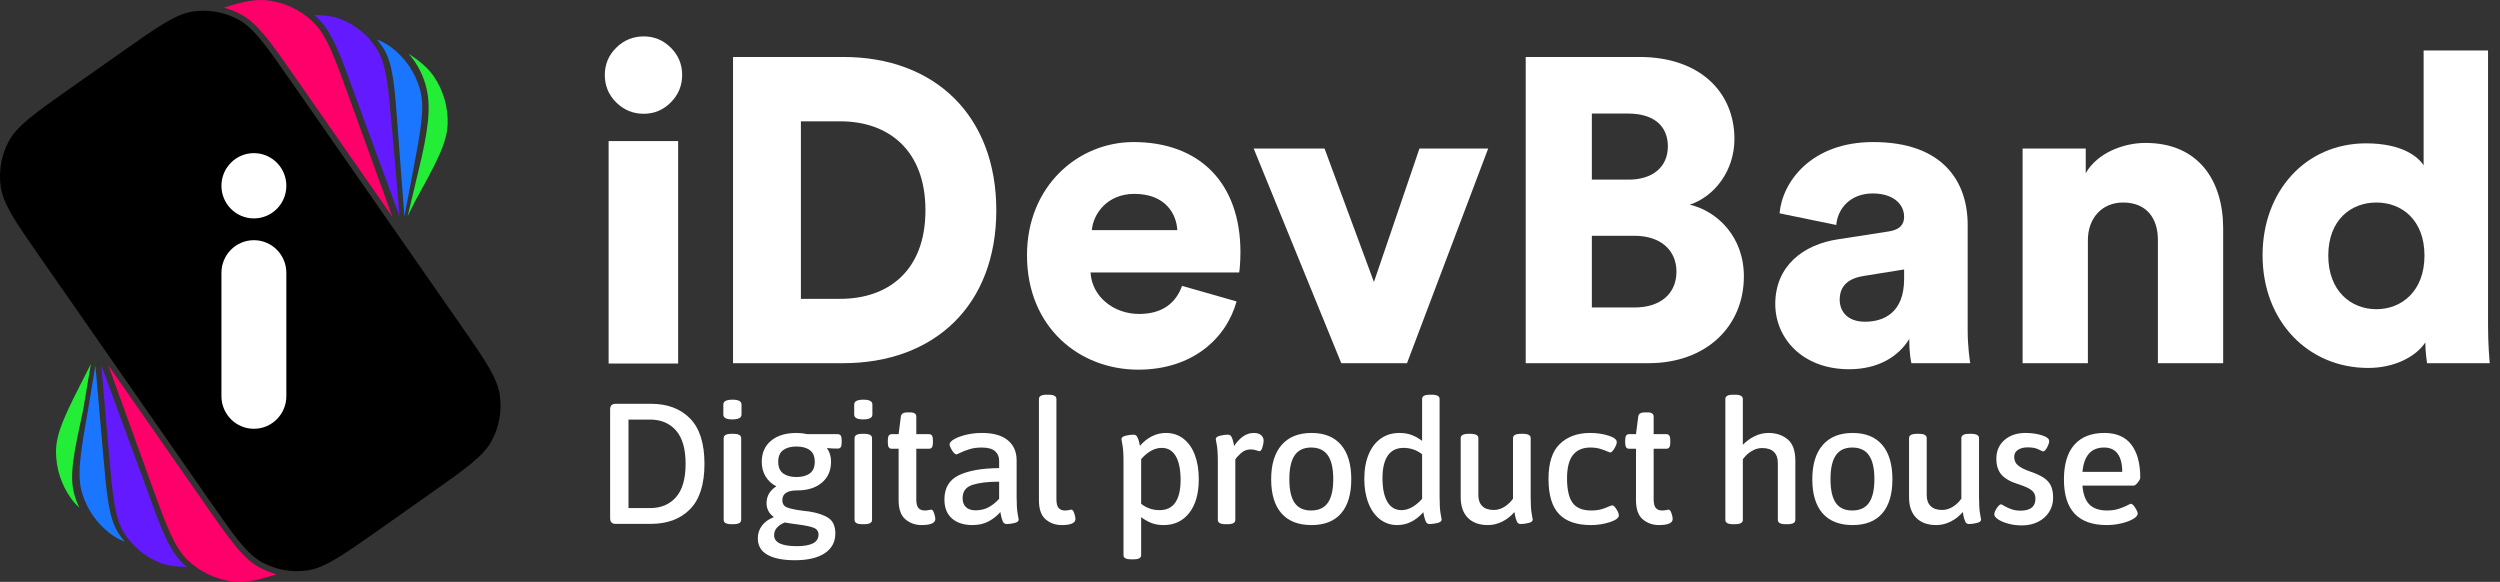
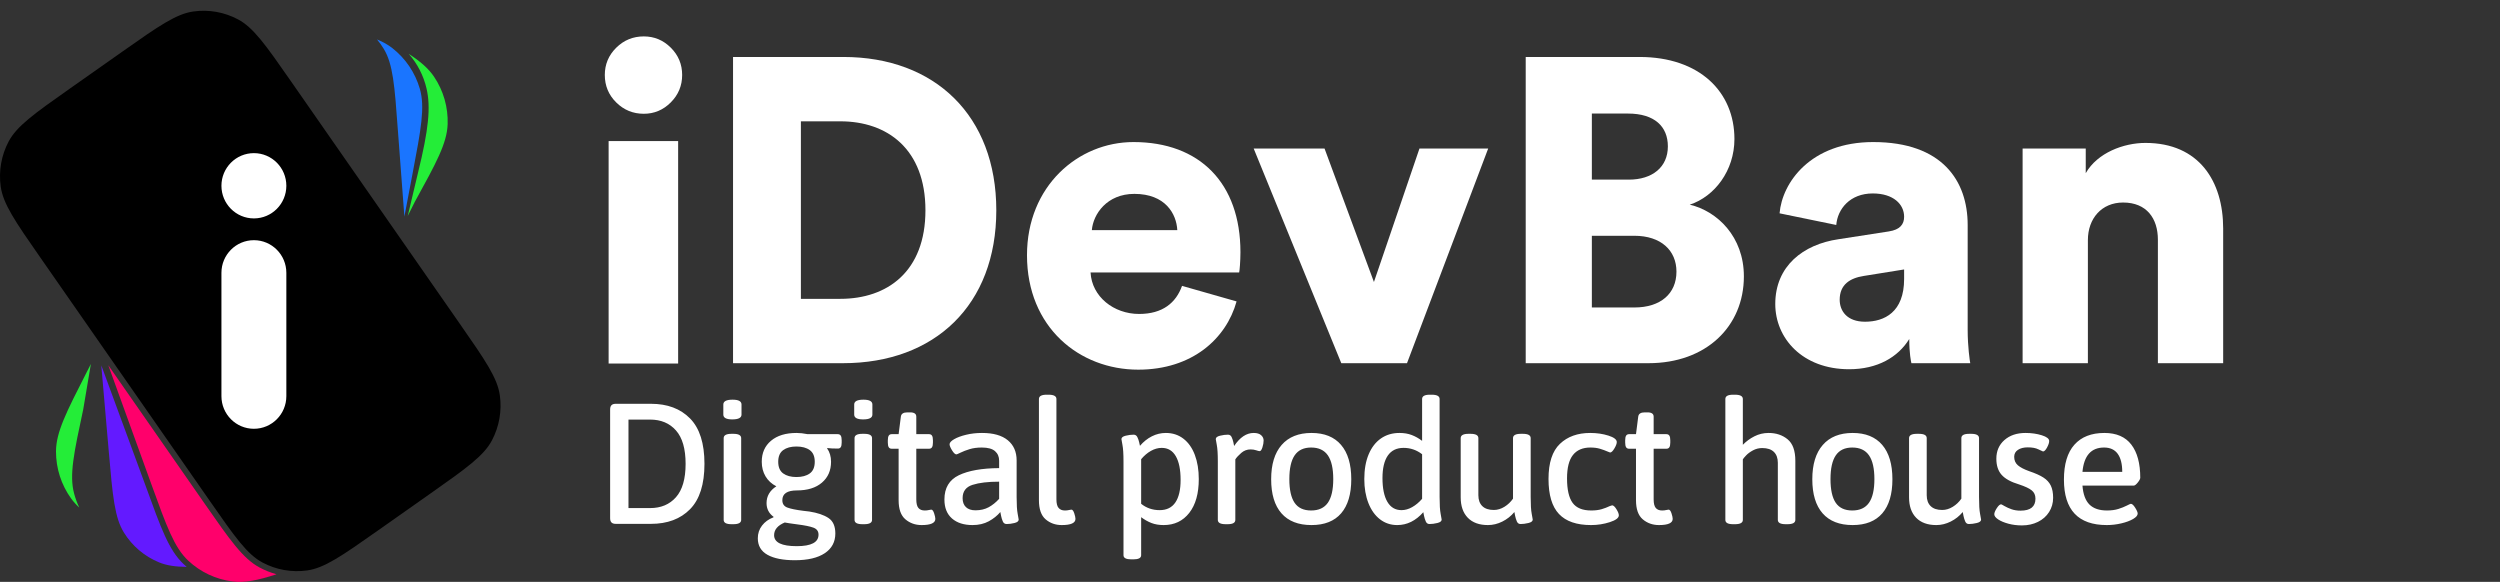
<svg xmlns="http://www.w3.org/2000/svg" width="232" height="54" viewBox="0 0 232 54" fill="none">
  <rect x="0" y="0" width="232" height="54" fill="#333333" stroke="none" />
  <path d="M38.789 16.041C39.782 12.016 39.983 9.953 39.584 8.221C39.307 7.021 38.738 5.915 37.934 4.998C39.03 5.718 39.766 6.357 40.282 7.124C41.153 8.419 41.594 9.959 41.541 11.521C41.482 13.298 40.484 15.113 38.489 18.742L37.836 20.047L38.789 16.041Z" fill="#24ED38" />
  <path d="M38.294 16.066C39.068 11.992 39.455 9.956 38.963 8.248C38.529 6.746 37.635 5.421 36.406 4.462C35.998 4.144 35.537 3.885 34.987 3.659C35.219 3.936 35.431 4.232 35.62 4.545C36.034 5.234 36.288 6.065 36.473 7.261C36.659 8.462 36.77 9.991 36.921 12.067L37.527 20.101L38.294 16.066Z" fill="#1A75FF" />
-   <path d="M29.159 1.395C29.251 1.473 29.342 1.555 29.431 1.638C30.139 2.302 30.668 3.153 31.195 4.304C31.716 5.447 32.251 6.923 32.95 8.855L32.95 8.856L37.086 20.094L36.388 12.07C36.208 9.996 36.074 8.469 35.871 7.271C35.669 6.077 35.403 5.25 34.98 4.568C34.206 3.324 33.062 2.358 31.709 1.808C31.018 1.527 30.23 1.405 29.159 1.395Z" fill="#631AFF" />
  <path d="M8.434 33.778L8.025 34.579C6.143 38.269 5.202 40.114 5.197 41.892C5.193 43.456 5.681 44.981 6.591 46.248C6.808 46.55 7.06 46.83 7.356 47.102C7.155 46.682 6.994 46.243 6.874 45.789C6.421 44.07 6.855 42.043 7.724 37.989L8.434 33.778Z" fill="#24ED38" />
-   <path d="M17.916 53.06C17.915 53.06 17.913 53.06 17.912 53.06C17.855 53.062 17.799 53.063 17.744 53.064C17.8 53.063 17.858 53.062 17.916 53.06Z" fill="#631AFF" />
  <path d="M10.097 41.932L9.399 33.906L9.524 34.24L13.536 45.148C14.235 47.079 14.769 48.555 15.291 49.697C15.817 50.849 16.346 51.7 17.054 52.364C17.143 52.447 17.234 52.528 17.327 52.607C16.255 52.597 15.467 52.475 14.776 52.194C13.424 51.644 12.279 50.678 11.506 49.434C11.082 48.752 10.816 47.925 10.614 46.732C10.411 45.533 10.277 44.005 10.097 41.932Z" fill="#631AFF" />
-   <path d="M8.854 33.901L8.184 37.951C7.468 42.035 7.109 44.077 7.626 45.777C8.081 47.273 8.995 48.585 10.236 49.526C10.625 49.821 11.061 50.062 11.574 50.271C11.35 50.009 11.145 49.728 10.961 49.432C10.537 48.75 10.272 47.923 10.069 46.73C9.866 45.531 9.733 44.004 9.553 41.93L8.854 33.901Z" fill="#1A75FF" />
-   <path d="M22.348 1.326C21.85 1.06 21.326 0.854 20.788 0.71C22.531 0.142 23.734 -0.101 24.861 0.038C26.404 0.229 27.848 0.906 28.985 1.972C30.278 3.185 30.983 5.133 32.393 9.03L36.401 20.102L27.456 7.256C25.091 3.859 23.908 2.161 22.348 1.326Z" fill="#FF006B" />
  <path d="M25.663 53.29C25.125 53.145 24.602 52.939 24.104 52.673C22.543 51.839 21.361 50.14 18.995 46.743L10.051 33.897L14.058 44.969C15.469 48.866 16.174 50.814 17.467 52.027C18.604 53.093 20.048 53.77 21.591 53.961C22.718 54.1 23.92 53.857 25.663 53.29Z" fill="#FF006B" />
  <path fill-rule="evenodd" clip-rule="evenodd" d="M11.356 4.789L6.53 8.187C4.834 9.381 3.589 10.259 2.661 11.033C1.739 11.802 1.168 12.439 0.799 13.136C0.122 14.416 -0.134 15.879 0.066 17.315C0.176 18.097 0.495 18.892 1.101 19.933C1.709 20.979 2.581 22.232 3.769 23.937L19.434 46.436C20.621 48.142 21.494 49.394 22.263 50.327C23.028 51.255 23.662 51.829 24.355 52.199C25.628 52.88 27.083 53.138 28.511 52.936C29.288 52.826 30.079 52.505 31.113 51.896C32.154 51.284 33.4 50.407 35.096 49.213L39.921 45.815C41.617 44.62 42.863 43.743 43.79 42.969C44.713 42.2 45.284 41.563 45.652 40.866C46.329 39.586 46.586 38.123 46.385 36.687C46.276 35.905 45.956 35.11 45.351 34.069C44.742 33.023 43.87 31.77 42.683 30.065L27.018 7.566C25.83 5.861 24.957 4.608 24.188 3.675C23.423 2.747 22.79 2.173 22.096 1.803C20.823 1.122 19.369 0.864 17.941 1.066C17.163 1.176 16.373 1.497 15.338 2.106C14.298 2.718 13.052 3.595 11.356 4.789Z" fill="black" />
  <path fill-rule="evenodd" clip-rule="evenodd" d="M26.573 17.24C26.573 18.913 25.225 20.269 23.561 20.269C21.898 20.269 20.549 18.913 20.549 17.24C20.549 15.567 21.898 14.211 23.561 14.211C25.225 14.211 26.573 15.567 26.573 17.24Z" fill="white" />
  <path fill-rule="evenodd" clip-rule="evenodd" d="M20.549 25.318C20.549 23.645 21.898 22.289 23.561 22.289C25.225 22.289 26.573 23.645 26.573 25.318V36.762C26.573 38.435 25.225 39.791 23.561 39.791C21.898 39.791 20.549 38.435 20.549 36.762V25.318Z" fill="white" />
  <path d="M57.145 48.614C56.965 48.614 56.832 48.572 56.748 48.487C56.663 48.402 56.62 48.27 56.62 48.089V37.998C56.62 37.817 56.663 37.685 56.748 37.6C56.832 37.515 56.965 37.472 57.145 37.472H60.408C61.936 37.472 63.146 37.926 64.037 38.833C64.929 39.741 65.374 41.144 65.374 43.044C65.374 44.943 64.929 46.346 64.037 47.254C63.146 48.161 61.936 48.614 60.408 48.614H57.145ZM60.329 47.15C61.337 47.15 62.138 46.813 62.732 46.139C63.327 45.465 63.624 44.434 63.624 43.044C63.624 41.653 63.327 40.621 62.732 39.948C62.138 39.274 61.337 38.937 60.329 38.937H58.323V47.15H60.329ZM67.953 38.921C67.401 38.921 67.125 38.772 67.125 38.475V37.536C67.125 37.239 67.412 37.09 67.985 37.09C68.537 37.09 68.812 37.239 68.812 37.536V38.475C68.812 38.772 68.526 38.921 67.953 38.921ZM67.889 48.646C67.401 48.646 67.157 48.514 67.157 48.248V40.656C67.157 40.391 67.401 40.258 67.889 40.258H68.049C68.537 40.258 68.781 40.391 68.781 40.656V48.248C68.781 48.514 68.537 48.646 68.049 48.646H67.889ZM73.763 51.989C72.67 51.989 71.823 51.822 71.224 51.487C70.624 51.153 70.325 50.641 70.325 49.951C70.325 49.506 70.455 49.113 70.715 48.774C70.975 48.434 71.327 48.179 71.773 48.01L71.789 47.962C71.354 47.644 71.136 47.219 71.136 46.688C71.136 46.041 71.439 45.521 72.044 45.129C71.609 44.906 71.274 44.598 71.041 44.205C70.808 43.813 70.691 43.362 70.691 42.852C70.691 42.035 70.977 41.385 71.55 40.903C72.123 40.42 72.914 40.178 73.922 40.178C74.23 40.178 74.569 40.215 74.941 40.29H77.742C77.869 40.29 77.962 40.335 78.02 40.425C78.079 40.515 78.108 40.661 78.108 40.863V41.07C78.108 41.271 78.079 41.415 78.02 41.499C77.962 41.584 77.875 41.627 77.758 41.627C77.355 41.627 77.026 41.611 76.771 41.579L76.755 41.611C76.999 41.95 77.121 42.364 77.121 42.852C77.121 43.659 76.84 44.304 76.278 44.786C75.715 45.269 74.941 45.511 73.954 45.511C73.052 45.511 72.601 45.813 72.601 46.418C72.601 46.757 72.757 46.986 73.07 47.102C73.383 47.219 73.879 47.32 74.559 47.405C74.813 47.426 74.994 47.447 75.1 47.468C75.853 47.585 76.445 47.784 76.874 48.065C77.304 48.346 77.519 48.827 77.519 49.506C77.519 50.291 77.193 50.901 76.54 51.336C75.888 51.771 74.962 51.989 73.763 51.989ZM73.906 44.269C74.426 44.269 74.84 44.158 75.147 43.935C75.455 43.712 75.609 43.351 75.609 42.852C75.609 42.354 75.455 41.993 75.147 41.77C74.84 41.547 74.426 41.436 73.906 41.436C73.397 41.436 72.988 41.547 72.68 41.77C72.373 41.993 72.219 42.354 72.219 42.852C72.219 43.351 72.373 43.712 72.68 43.935C72.988 44.158 73.397 44.269 73.906 44.269ZM73.938 50.684C75.285 50.684 75.959 50.328 75.959 49.617C75.959 49.299 75.8 49.081 75.482 48.965C75.163 48.848 74.665 48.747 73.986 48.662C73.423 48.588 73.036 48.529 72.824 48.487C72.166 48.763 71.837 49.156 71.837 49.665C71.837 50.344 72.537 50.684 73.938 50.684ZM80.098 38.921C79.546 38.921 79.27 38.772 79.27 38.475V37.536C79.27 37.239 79.556 37.09 80.129 37.09C80.681 37.09 80.957 37.239 80.957 37.536V38.475C80.957 38.772 80.671 38.921 80.098 38.921ZM80.034 48.646C79.546 48.646 79.302 48.514 79.302 48.248V40.656C79.302 40.391 79.546 40.258 80.034 40.258H80.193C80.681 40.258 80.925 40.391 80.925 40.656V48.248C80.925 48.514 80.681 48.646 80.193 48.646H80.034ZM85.525 48.726C84.942 48.726 84.44 48.548 84.021 48.193C83.602 47.837 83.392 47.246 83.392 46.418V41.643H82.756C82.629 41.643 82.536 41.598 82.477 41.508C82.419 41.417 82.39 41.271 82.39 41.07V40.863C82.39 40.661 82.419 40.515 82.477 40.425C82.536 40.335 82.629 40.29 82.756 40.29H83.392L83.599 38.666C83.631 38.401 83.833 38.268 84.204 38.268H84.459C84.841 38.268 85.032 38.401 85.032 38.666V40.29H86.21C86.337 40.29 86.43 40.335 86.488 40.425C86.547 40.515 86.576 40.661 86.576 40.863V41.07C86.576 41.271 86.547 41.417 86.488 41.508C86.43 41.598 86.337 41.643 86.21 41.643H85.032V46.338C85.032 46.72 85.098 46.988 85.231 47.142C85.364 47.296 85.557 47.373 85.812 47.373C85.96 47.373 86.085 47.36 86.186 47.333C86.287 47.307 86.364 47.293 86.417 47.293C86.523 47.293 86.613 47.407 86.687 47.636C86.762 47.864 86.799 48.036 86.799 48.153C86.799 48.535 86.374 48.726 85.525 48.726ZM90.253 48.726C89.446 48.726 88.81 48.522 88.343 48.113C87.876 47.705 87.642 47.118 87.642 46.354C87.642 45.282 88.088 44.532 88.979 44.102C89.871 43.672 91.118 43.452 92.72 43.441V42.757C92.72 42.386 92.593 42.088 92.338 41.866C92.083 41.643 91.675 41.531 91.112 41.531C90.677 41.531 90.298 41.582 89.974 41.683C89.651 41.783 89.375 41.889 89.147 42.001C88.918 42.112 88.788 42.168 88.757 42.168C88.64 42.168 88.504 42.043 88.351 41.794C88.197 41.545 88.12 41.356 88.12 41.229C88.12 41.08 88.26 40.924 88.542 40.759C88.823 40.595 89.194 40.457 89.656 40.346C90.118 40.234 90.608 40.178 91.128 40.178C92.179 40.178 92.977 40.404 93.524 40.855C94.07 41.306 94.343 41.929 94.343 42.725V46.131C94.343 46.842 94.375 47.357 94.439 47.675C94.503 47.994 94.534 48.174 94.534 48.217C94.534 48.365 94.404 48.471 94.144 48.535C93.885 48.599 93.643 48.63 93.42 48.63C93.251 48.63 93.131 48.551 93.062 48.392C92.993 48.232 92.94 48.063 92.903 47.882C92.866 47.702 92.842 47.58 92.831 47.516C92.545 47.856 92.187 48.142 91.757 48.376C91.327 48.609 90.826 48.726 90.253 48.726ZM90.523 47.357C90.99 47.357 91.399 47.261 91.749 47.071C92.099 46.88 92.423 46.62 92.72 46.291V44.699C91.691 44.699 90.868 44.797 90.253 44.993C89.637 45.19 89.33 45.601 89.33 46.227C89.33 46.588 89.433 46.866 89.64 47.062C89.847 47.259 90.141 47.357 90.523 47.357ZM98.53 48.726C97.946 48.726 97.447 48.548 97.033 48.193C96.62 47.837 96.413 47.246 96.413 46.418V37.027C96.413 36.761 96.651 36.629 97.129 36.629H97.304C97.792 36.629 98.036 36.761 98.036 37.027V46.338C98.036 46.72 98.105 46.988 98.243 47.142C98.381 47.296 98.572 47.373 98.816 47.373C98.965 47.373 99.089 47.36 99.19 47.333C99.291 47.307 99.368 47.293 99.421 47.293C99.527 47.293 99.617 47.407 99.692 47.636C99.766 47.864 99.803 48.036 99.803 48.153C99.803 48.535 99.379 48.726 98.53 48.726ZM104.992 51.909C104.504 51.909 104.26 51.782 104.26 51.527V42.821C104.26 42.12 104.228 41.611 104.164 41.293C104.101 40.974 104.069 40.794 104.069 40.751C104.069 40.603 104.201 40.497 104.467 40.433C104.732 40.369 104.976 40.338 105.199 40.338C105.358 40.338 105.475 40.414 105.549 40.568C105.623 40.722 105.679 40.881 105.716 41.046C105.753 41.21 105.777 41.319 105.788 41.372C106.117 40.99 106.485 40.696 106.894 40.489C107.303 40.282 107.735 40.178 108.191 40.178C108.817 40.178 109.361 40.356 109.823 40.712C110.284 41.067 110.637 41.569 110.881 42.216C111.125 42.863 111.247 43.611 111.247 44.46C111.247 45.797 110.953 46.842 110.364 47.596C109.775 48.349 108.982 48.726 107.984 48.726C107.56 48.726 107.183 48.662 106.854 48.535C106.525 48.407 106.207 48.227 105.899 47.994V51.527C105.899 51.782 105.655 51.909 105.167 51.909H104.992ZM107.618 47.341C108.266 47.341 108.751 47.102 109.075 46.625C109.398 46.147 109.56 45.452 109.56 44.54C109.56 43.585 109.412 42.85 109.114 42.335C108.817 41.821 108.382 41.563 107.809 41.563C107.47 41.563 107.135 41.656 106.806 41.842C106.477 42.027 106.175 42.285 105.899 42.614V46.752C106.387 47.145 106.96 47.341 107.618 47.341ZM113.746 48.646C113.258 48.646 113.014 48.514 113.014 48.248V42.821C113.014 42.12 112.982 41.611 112.919 41.293C112.855 40.974 112.823 40.794 112.823 40.751C112.823 40.603 112.956 40.497 113.221 40.433C113.486 40.369 113.73 40.338 113.953 40.338C114.112 40.338 114.226 40.412 114.295 40.56C114.364 40.709 114.417 40.868 114.455 41.038C114.492 41.208 114.516 41.324 114.526 41.388C115.067 40.582 115.672 40.178 116.341 40.178C116.648 40.178 116.879 40.247 117.033 40.385C117.187 40.523 117.264 40.688 117.264 40.879C117.264 41.07 117.227 41.282 117.153 41.515C117.078 41.749 116.993 41.866 116.898 41.866C116.834 41.866 116.725 41.839 116.572 41.786C116.418 41.733 116.245 41.706 116.054 41.706C115.725 41.706 115.436 41.815 115.187 42.033C114.937 42.25 114.754 42.449 114.638 42.63V48.248C114.638 48.514 114.399 48.646 113.921 48.646H113.746ZM121.705 48.726C120.484 48.726 119.556 48.362 118.919 47.636C118.283 46.909 117.964 45.855 117.964 44.476C117.964 43.096 118.288 42.035 118.935 41.293C119.583 40.55 120.506 40.178 121.705 40.178C122.904 40.178 123.819 40.547 124.45 41.285C125.082 42.022 125.398 43.086 125.398 44.476C125.398 45.855 125.084 46.909 124.458 47.636C123.832 48.362 122.914 48.726 121.705 48.726ZM121.673 47.373C122.373 47.373 122.891 47.134 123.225 46.657C123.559 46.179 123.726 45.447 123.726 44.46C123.726 43.473 123.559 42.738 123.225 42.256C122.891 41.773 122.373 41.531 121.673 41.531C120.983 41.531 120.474 41.773 120.145 42.256C119.816 42.738 119.651 43.473 119.651 44.46C119.651 45.447 119.813 46.179 120.137 46.657C120.461 47.134 120.973 47.373 121.673 47.373ZM129.663 48.726C129.058 48.726 128.525 48.548 128.064 48.193C127.602 47.837 127.244 47.336 126.989 46.688C126.735 46.041 126.607 45.298 126.607 44.46C126.607 43.569 126.743 42.802 127.013 42.16C127.284 41.518 127.663 41.027 128.151 40.688C128.639 40.348 129.212 40.178 129.87 40.178C130.295 40.178 130.674 40.242 131.008 40.369C131.343 40.497 131.664 40.677 131.971 40.911V37.027C131.971 36.761 132.21 36.629 132.688 36.629H132.863C133.351 36.629 133.595 36.761 133.595 37.027V46.131C133.595 46.842 133.627 47.357 133.69 47.675C133.754 47.994 133.786 48.174 133.786 48.217C133.786 48.365 133.653 48.471 133.388 48.535C133.123 48.599 132.879 48.63 132.656 48.63C132.496 48.63 132.382 48.551 132.313 48.392C132.244 48.232 132.191 48.065 132.154 47.89C132.117 47.715 132.093 47.596 132.083 47.532C131.382 48.328 130.576 48.726 129.663 48.726ZM130.061 47.341C130.39 47.341 130.719 47.248 131.048 47.062C131.377 46.877 131.685 46.62 131.971 46.291V42.152C131.462 41.76 130.889 41.563 130.252 41.563C129.605 41.563 129.117 41.802 128.788 42.279C128.459 42.757 128.294 43.452 128.294 44.365C128.294 45.32 128.446 46.054 128.748 46.569C129.05 47.084 129.488 47.341 130.061 47.341ZM138.083 48.726C137.277 48.726 136.653 48.5 136.213 48.049C135.773 47.598 135.553 46.964 135.553 46.147V40.656C135.553 40.391 135.797 40.258 136.285 40.258H136.46C136.948 40.258 137.192 40.391 137.192 40.656V45.956C137.192 46.391 137.314 46.728 137.558 46.967C137.802 47.206 138.158 47.325 138.625 47.325C138.964 47.325 139.293 47.227 139.611 47.031C139.93 46.834 140.195 46.582 140.407 46.275V40.656C140.407 40.391 140.651 40.258 141.139 40.258H141.315C141.803 40.258 142.047 40.391 142.047 40.656V46.131C142.047 46.842 142.079 47.357 142.142 47.675C142.206 47.994 142.238 48.174 142.238 48.217C142.238 48.365 142.105 48.471 141.84 48.535C141.574 48.599 141.33 48.63 141.108 48.63C140.948 48.63 140.834 48.551 140.765 48.392C140.696 48.232 140.643 48.063 140.606 47.882C140.569 47.702 140.545 47.58 140.535 47.516C140.227 47.888 139.855 48.182 139.42 48.4C138.985 48.617 138.54 48.726 138.083 48.726ZM147.649 48.726C146.312 48.726 145.32 48.384 144.673 47.699C144.026 47.015 143.702 45.93 143.702 44.444C143.702 42.948 144.055 41.863 144.761 41.189C145.466 40.515 146.403 40.178 147.57 40.178C148.185 40.178 148.75 40.261 149.265 40.425C149.78 40.59 150.037 40.789 150.037 41.022C150.037 41.171 149.963 41.37 149.814 41.619C149.666 41.868 149.533 41.993 149.416 41.993C149.406 41.993 149.337 41.966 149.209 41.913C148.965 41.807 148.719 41.717 148.469 41.643C148.22 41.569 147.925 41.531 147.586 41.531C146.875 41.531 146.336 41.762 145.97 42.224C145.604 42.685 145.421 43.41 145.421 44.396C145.421 45.436 145.594 46.192 145.938 46.665C146.283 47.137 146.859 47.373 147.665 47.373C148.037 47.373 148.358 47.333 148.628 47.254C148.899 47.174 149.156 47.076 149.4 46.959C149.528 46.917 149.597 46.895 149.607 46.895C149.724 46.895 149.857 47.015 150.005 47.254C150.154 47.492 150.228 47.681 150.228 47.819C150.228 48.063 149.95 48.275 149.392 48.455C148.835 48.636 148.254 48.726 147.649 48.726ZM153.953 48.726C153.369 48.726 152.868 48.548 152.448 48.193C152.029 47.837 151.82 47.246 151.82 46.418V41.643H151.183C151.056 41.643 150.963 41.598 150.905 41.508C150.846 41.417 150.817 41.271 150.817 41.07V40.863C150.817 40.661 150.846 40.515 150.905 40.425C150.963 40.335 151.056 40.29 151.183 40.29H151.82L152.027 38.666C152.059 38.401 152.26 38.268 152.632 38.268H152.886C153.268 38.268 153.459 38.401 153.459 38.666V40.29H154.637C154.764 40.29 154.857 40.335 154.916 40.425C154.974 40.515 155.003 40.661 155.003 40.863V41.07C155.003 41.271 154.974 41.417 154.916 41.508C154.857 41.598 154.764 41.643 154.637 41.643H153.459V46.338C153.459 46.72 153.526 46.988 153.658 47.142C153.791 47.296 153.984 47.373 154.239 47.373C154.388 47.373 154.512 47.36 154.613 47.333C154.714 47.307 154.791 47.293 154.844 47.293C154.95 47.293 155.04 47.407 155.115 47.636C155.189 47.864 155.226 48.036 155.226 48.153C155.226 48.535 154.802 48.726 153.953 48.726ZM160.829 48.646C160.351 48.646 160.113 48.514 160.113 48.248V37.027C160.113 36.761 160.351 36.629 160.829 36.629H161.004C161.492 36.629 161.736 36.761 161.736 37.027V41.277C162.044 40.958 162.402 40.696 162.81 40.489C163.219 40.282 163.657 40.178 164.124 40.178C164.824 40.178 165.413 40.375 165.89 40.767C166.368 41.16 166.607 41.823 166.607 42.757V48.248C166.607 48.514 166.363 48.646 165.874 48.646H165.715C165.227 48.646 164.983 48.514 164.983 48.248V42.948C164.983 42.513 164.861 42.176 164.617 41.937C164.373 41.699 164.012 41.579 163.535 41.579C163.227 41.579 162.94 41.651 162.675 41.794C162.41 41.937 162.195 42.096 162.031 42.272C161.866 42.447 161.768 42.566 161.736 42.63V48.248C161.736 48.514 161.492 48.646 161.004 48.646H160.829ZM171.923 48.726C170.703 48.726 169.774 48.362 169.137 47.636C168.501 46.909 168.182 45.855 168.182 44.476C168.182 43.096 168.506 42.035 169.153 41.293C169.801 40.55 170.724 40.178 171.923 40.178C173.122 40.178 174.037 40.547 174.669 41.285C175.3 42.022 175.616 43.086 175.616 44.476C175.616 45.855 175.303 46.909 174.677 47.636C174.05 48.362 173.133 48.726 171.923 48.726ZM171.891 47.373C172.591 47.373 173.109 47.134 173.443 46.657C173.777 46.179 173.944 45.447 173.944 44.46C173.944 43.473 173.777 42.738 173.443 42.256C173.109 41.773 172.591 41.531 171.891 41.531C171.201 41.531 170.692 41.773 170.363 42.256C170.034 42.738 169.87 43.473 169.87 44.46C169.87 45.447 170.031 46.179 170.355 46.657C170.679 47.134 171.191 47.373 171.891 47.373ZM179.69 48.726C178.884 48.726 178.261 48.5 177.82 48.049C177.38 47.598 177.16 46.964 177.16 46.147V40.656C177.16 40.391 177.404 40.258 177.892 40.258H178.067C178.555 40.258 178.799 40.391 178.799 40.656V45.956C178.799 46.391 178.921 46.728 179.165 46.967C179.409 47.206 179.765 47.325 180.232 47.325C180.571 47.325 180.9 47.227 181.218 47.031C181.537 46.834 181.802 46.582 182.014 46.275V40.656C182.014 40.391 182.258 40.258 182.747 40.258H182.922C183.41 40.258 183.654 40.391 183.654 40.656V46.131C183.654 46.842 183.686 47.357 183.749 47.675C183.813 47.994 183.845 48.174 183.845 48.217C183.845 48.365 183.712 48.471 183.447 48.535C183.182 48.599 182.938 48.63 182.715 48.63C182.555 48.63 182.441 48.551 182.372 48.392C182.303 48.232 182.25 48.063 182.213 47.882C182.176 47.702 182.152 47.58 182.142 47.516C181.834 47.888 181.463 48.182 181.027 48.4C180.592 48.617 180.147 48.726 179.69 48.726ZM187.633 48.758C187.187 48.758 186.768 48.705 186.376 48.599C185.983 48.492 185.667 48.36 185.429 48.201C185.19 48.041 185.07 47.882 185.07 47.723C185.07 47.585 185.147 47.397 185.301 47.158C185.455 46.919 185.59 46.8 185.707 46.8C185.728 46.8 185.834 46.856 186.025 46.967C186.216 47.078 186.434 47.177 186.678 47.261C186.922 47.346 187.198 47.389 187.506 47.389C188.429 47.389 188.89 47.017 188.89 46.275C188.89 45.946 188.774 45.688 188.54 45.503C188.307 45.317 187.914 45.134 187.362 44.953C186.62 44.731 186.084 44.436 185.755 44.07C185.426 43.704 185.261 43.203 185.261 42.566C185.261 41.855 185.511 41.279 186.009 40.839C186.508 40.399 187.161 40.178 187.967 40.178C188.519 40.178 189.023 40.25 189.479 40.393C189.936 40.536 190.164 40.714 190.164 40.926C190.164 41.086 190.097 41.287 189.965 41.531C189.832 41.775 189.708 41.897 189.591 41.897C189.548 41.887 189.405 41.821 189.161 41.699C188.917 41.576 188.588 41.515 188.174 41.515C187.803 41.515 187.5 41.592 187.267 41.746C187.033 41.9 186.917 42.115 186.917 42.391C186.917 42.72 187.031 42.982 187.259 43.179C187.487 43.375 187.84 43.558 188.317 43.728C188.88 43.919 189.318 44.115 189.631 44.317C189.944 44.518 190.172 44.768 190.315 45.065C190.458 45.362 190.53 45.739 190.53 46.195C190.53 46.683 190.405 47.123 190.156 47.516C189.907 47.909 189.562 48.214 189.121 48.431C188.681 48.649 188.185 48.758 187.633 48.758ZM195.512 48.726C192.859 48.726 191.533 47.32 191.533 44.508C191.533 43.075 191.856 41.996 192.504 41.269C193.151 40.542 194.079 40.178 195.289 40.178C196.403 40.178 197.236 40.539 197.788 41.261C198.34 41.982 198.616 43.006 198.616 44.333C198.616 44.439 198.539 44.587 198.385 44.778C198.231 44.969 198.106 45.065 198.011 45.065H193.252C193.315 45.871 193.533 46.458 193.904 46.824C194.276 47.19 194.817 47.373 195.528 47.373C195.931 47.373 196.284 47.325 196.586 47.23C196.889 47.134 197.149 47.031 197.366 46.919C197.584 46.808 197.708 46.752 197.74 46.752C197.857 46.752 197.992 46.874 198.146 47.118C198.3 47.362 198.377 47.543 198.377 47.659C198.377 47.829 198.236 47.996 197.955 48.161C197.674 48.325 197.311 48.461 196.865 48.567C196.419 48.673 195.968 48.726 195.512 48.726ZM196.944 43.792C196.944 43.059 196.804 42.5 196.523 42.112C196.241 41.725 195.82 41.531 195.257 41.531C194.058 41.531 193.39 42.285 193.252 43.792H196.944Z" fill="white" />
  <path d="M74.323 27.732V11.259H77.99C82.334 11.259 85.881 13.824 85.881 19.516C85.881 25.207 82.334 27.732 77.99 27.732H74.323ZM78.229 33.704C86.758 33.704 92.457 28.293 92.457 19.516C92.457 10.738 86.758 5.287 78.269 5.287H68.026V33.704H78.229Z" fill="white" />
  <path d="M101.323 21.359C101.443 19.876 102.718 17.992 105.269 17.992C108.139 17.992 109.175 19.836 109.254 21.359H101.323ZM109.693 26.529C109.135 28.093 107.899 29.135 105.707 29.135C103.356 29.135 101.323 27.531 101.204 25.287H114.994C115.033 25.167 115.113 24.245 115.113 23.403C115.113 16.99 111.327 13.183 105.189 13.183C100.048 13.183 95.305 17.271 95.305 23.684C95.305 30.377 100.168 34.305 105.628 34.305C110.649 34.305 113.798 31.419 114.754 27.972L109.693 26.529Z" fill="white" />
  <path d="M138.103 13.784H131.726L127.501 26.169L122.918 13.784H116.342L124.472 33.704H130.57L138.103 13.784Z" fill="white" />
  <path d="M141.586 5.287V33.704H152.984C158.325 33.704 161.832 30.297 161.832 25.648C161.832 21.96 159.361 19.596 156.81 18.994C159.122 18.233 160.955 15.828 160.955 12.902C160.955 8.534 157.727 5.287 152.147 5.287H141.586ZM147.724 16.67V10.538H151.071C153.542 10.538 154.778 11.74 154.778 13.584C154.778 15.508 153.343 16.67 151.151 16.67H147.724ZM147.724 28.534V21.88H151.67C154.14 21.88 155.575 23.243 155.575 25.207C155.575 27.251 154.101 28.534 151.67 28.534H147.724Z" fill="white" />
  <path d="M164.745 28.213C164.745 31.379 167.256 34.265 171.6 34.265C174.231 34.265 176.144 33.143 177.18 31.459C177.18 32.822 177.34 33.543 177.379 33.704H182.839C182.8 33.503 182.6 32.181 182.6 30.617V20.878C182.6 16.79 180.249 13.183 173.832 13.183C168.014 13.183 165.383 16.95 165.144 19.796L170.405 20.878C170.525 19.395 171.68 17.952 173.792 17.952C175.706 17.952 176.702 18.954 176.702 20.116C176.702 20.798 176.343 21.319 175.267 21.479L170.604 22.201C167.336 22.682 164.745 24.686 164.745 28.213ZM173.075 29.856C171.401 29.856 170.723 28.854 170.723 27.812C170.723 26.409 171.68 25.808 172.955 25.608L176.702 25.006V25.888C176.702 28.974 174.868 29.856 173.075 29.856Z" fill="white" />
  <path d="M193.756 22.281C193.756 20.277 195.032 18.794 197.024 18.794C199.216 18.794 200.252 20.277 200.252 22.241V33.704H206.31V21.199C206.31 16.83 204.078 13.263 199.097 13.263C197.064 13.263 194.633 14.185 193.557 16.068V13.784H187.698V33.704H193.756V22.281Z" fill="white" />
-   <path d="M230.89 4.686H224.912V15.347C224.434 14.585 222.959 13.303 219.571 13.303C213.952 13.303 209.966 17.752 209.966 23.684C209.966 29.816 214.191 34.145 219.771 34.145C222.162 34.145 224.155 33.142 225.071 31.78C225.071 32.581 225.191 33.463 225.231 33.704H231.049C231.01 33.263 230.89 31.94 230.89 30.137V4.686ZM216.064 23.724C216.064 20.397 218.176 18.794 220.528 18.794C222.879 18.794 224.991 20.397 224.991 23.724C224.991 27.01 222.879 28.694 220.528 28.694C218.176 28.694 216.064 27.01 216.064 23.724Z" fill="white" />
  <path d="M59.745 10.558C58.748 10.558 57.896 10.208 57.188 9.51C56.48 8.811 56.126 7.96 56.126 6.958C56.126 5.969 56.48 5.125 57.188 4.426C57.896 3.727 58.748 3.378 59.745 3.378C60.715 3.378 61.551 3.727 62.252 4.426C62.954 5.125 63.304 5.969 63.304 6.958C63.304 7.947 62.954 8.794 62.252 9.5C61.551 10.205 60.715 10.558 59.745 10.558ZM56.48 33.739V13.09H62.931V33.739H56.48Z" fill="white" />
</svg>